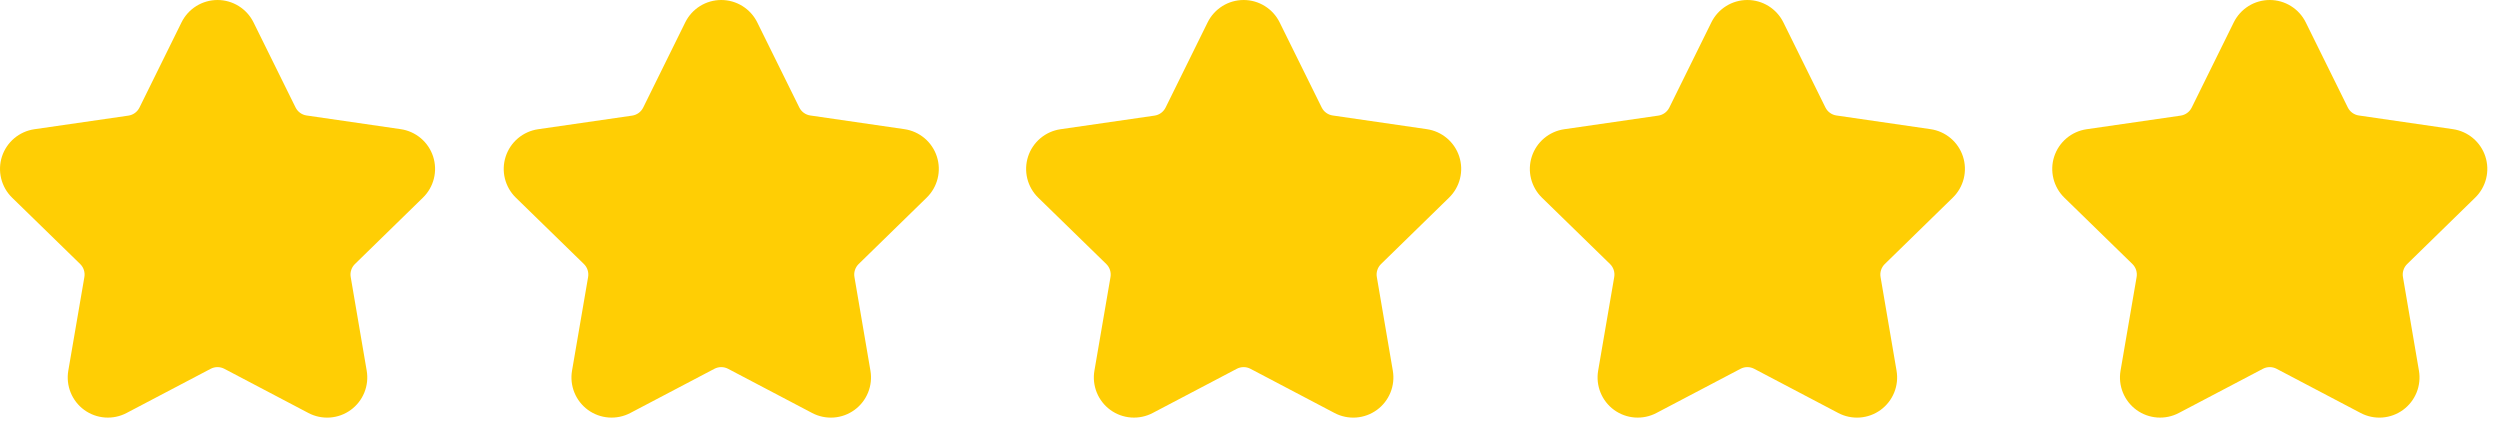
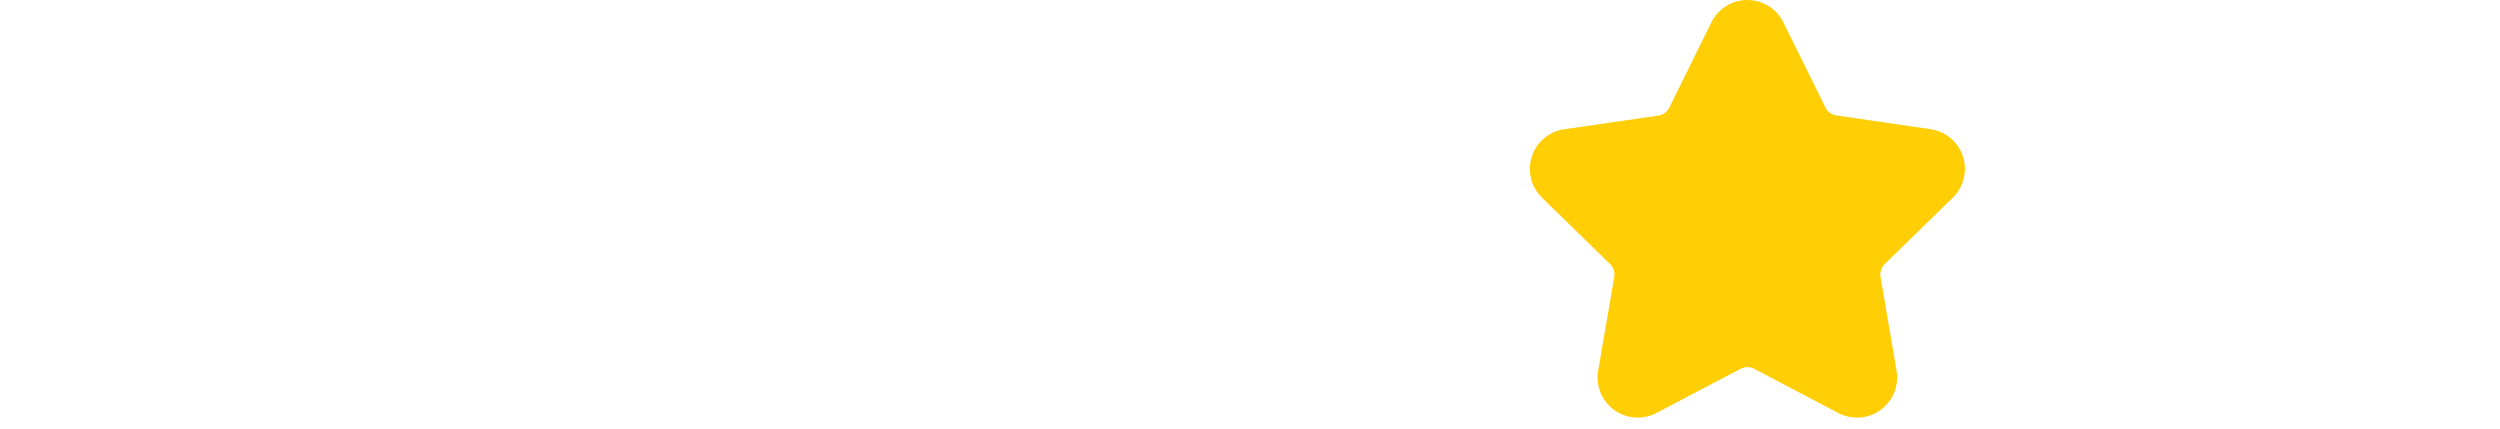
<svg xmlns="http://www.w3.org/2000/svg" width="134" height="23" viewBox="0 0 134 23" fill="none">
-   <path d="M22.668 10.595C22.956 10.315 23.16 9.96 23.257 9.57C23.354 9.18 23.339 8.77 23.215 8.388C23.091 8.006 22.862 7.666 22.555 7.407C22.247 7.148 21.874 6.98 21.476 6.923L16.434 6.19C16.308 6.172 16.188 6.123 16.085 6.048C15.982 5.973 15.898 5.874 15.842 5.76L13.588 1.198C13.41 0.838 13.135 0.536 12.794 0.324C12.453 0.112 12.06 0 11.659 0C11.258 0 10.864 0.112 10.523 0.324C10.182 0.536 9.908 0.838 9.73 1.198L7.475 5.767C7.418 5.881 7.335 5.98 7.232 6.055C7.129 6.13 7.009 6.179 6.883 6.197L1.841 6.927C1.444 6.985 1.071 7.153 0.764 7.411C0.458 7.67 0.229 8.009 0.105 8.391C-0.019 8.772 -0.033 9.181 0.063 9.57C0.159 9.96 0.362 10.315 0.649 10.595L4.298 14.152C4.389 14.241 4.457 14.351 4.496 14.472C4.535 14.593 4.544 14.722 4.523 14.847L3.661 19.867C3.593 20.263 3.637 20.67 3.788 21.042C3.939 21.414 4.191 21.736 4.516 21.973C4.841 22.209 5.225 22.349 5.626 22.378C6.027 22.407 6.427 22.324 6.783 22.137L11.293 19.767C11.405 19.708 11.531 19.677 11.658 19.677C11.786 19.677 11.911 19.708 12.024 19.767L16.534 22.138C16.889 22.325 17.29 22.408 17.691 22.379C18.091 22.35 18.476 22.209 18.8 21.973C19.125 21.736 19.377 21.414 19.528 21.042C19.679 20.67 19.723 20.263 19.655 19.867L18.798 14.848C18.776 14.723 18.785 14.594 18.825 14.473C18.864 14.352 18.932 14.242 19.023 14.153L22.668 10.595Z" fill="#FFCE04" />
-   <path d="M49.668 10.595C49.956 10.315 50.16 9.96 50.257 9.57C50.354 9.18 50.339 8.77 50.215 8.388C50.091 8.006 49.862 7.666 49.555 7.407C49.247 7.148 48.874 6.98 48.476 6.923L43.434 6.19C43.308 6.172 43.188 6.123 43.085 6.048C42.981 5.973 42.898 5.874 42.842 5.76L40.588 1.198C40.41 0.838 40.135 0.536 39.794 0.324C39.453 0.112 39.06 0 38.659 0C38.258 0 37.864 0.112 37.523 0.324C37.182 0.536 36.908 0.838 36.73 1.198L34.475 5.767C34.418 5.881 34.335 5.98 34.232 6.055C34.129 6.13 34.009 6.179 33.883 6.197L28.841 6.927C28.444 6.985 28.071 7.153 27.764 7.411C27.457 7.67 27.229 8.009 27.105 8.391C26.981 8.772 26.966 9.181 27.062 9.57C27.159 9.96 27.362 10.315 27.649 10.595L31.298 14.152C31.389 14.241 31.457 14.351 31.496 14.472C31.535 14.593 31.544 14.722 31.523 14.847L30.661 19.867C30.593 20.263 30.637 20.67 30.788 21.042C30.939 21.414 31.191 21.736 31.516 21.973C31.841 22.209 32.225 22.349 32.626 22.378C33.026 22.407 33.427 22.324 33.783 22.137L38.293 19.767C38.406 19.708 38.531 19.677 38.658 19.677C38.786 19.677 38.911 19.708 39.024 19.767L43.534 22.138C43.889 22.325 44.29 22.408 44.691 22.379C45.091 22.35 45.475 22.209 45.8 21.973C46.125 21.736 46.377 21.414 46.528 21.042C46.679 20.67 46.723 20.263 46.655 19.867L45.798 14.848C45.776 14.723 45.785 14.594 45.825 14.473C45.864 14.352 45.932 14.242 46.023 14.153L49.668 10.595Z" fill="#FFCE04" />
-   <path d="M77.668 10.595C77.956 10.315 78.16 9.96 78.257 9.57C78.354 9.18 78.339 8.77 78.215 8.388C78.091 8.006 77.862 7.666 77.555 7.407C77.247 7.148 76.874 6.98 76.476 6.923L71.434 6.19C71.308 6.172 71.188 6.123 71.085 6.048C70.981 5.973 70.898 5.874 70.842 5.76L68.588 1.198C68.41 0.838 68.135 0.536 67.794 0.324C67.453 0.112 67.06 0 66.659 0C66.257 0 65.864 0.112 65.523 0.324C65.183 0.536 64.908 0.838 64.73 1.198L62.475 5.767C62.418 5.881 62.335 5.98 62.232 6.055C62.129 6.13 62.009 6.179 61.883 6.197L56.841 6.927C56.444 6.985 56.071 7.153 55.764 7.411C55.458 7.67 55.229 8.009 55.105 8.391C54.981 8.772 54.967 9.181 55.062 9.57C55.159 9.96 55.362 10.315 55.649 10.595L59.298 14.152C59.389 14.241 59.457 14.351 59.496 14.472C59.535 14.593 59.544 14.722 59.523 14.847L58.661 19.867C58.593 20.263 58.637 20.67 58.788 21.042C58.939 21.414 59.191 21.736 59.516 21.973C59.841 22.209 60.225 22.349 60.626 22.378C61.026 22.407 61.427 22.324 61.783 22.137L66.293 19.767C66.406 19.708 66.531 19.677 66.658 19.677C66.786 19.677 66.911 19.708 67.024 19.767L71.534 22.138C71.889 22.325 72.29 22.408 72.691 22.379C73.091 22.35 73.475 22.209 73.8 21.973C74.125 21.736 74.377 21.414 74.528 21.042C74.679 20.67 74.723 20.263 74.655 19.867L73.798 14.848C73.776 14.723 73.785 14.594 73.825 14.473C73.864 14.352 73.932 14.242 74.023 14.153L77.668 10.595Z" fill="#FFCE04" />
  <path d="M104.668 10.595C104.956 10.315 105.16 9.96 105.257 9.57C105.354 9.18 105.339 8.77 105.215 8.388C105.091 8.006 104.862 7.666 104.555 7.407C104.247 7.148 103.874 6.98 103.476 6.923L98.434 6.19C98.308 6.172 98.188 6.123 98.085 6.048C97.981 5.973 97.898 5.874 97.842 5.76L95.588 1.198C95.41 0.838 95.135 0.536 94.794 0.324C94.453 0.112 94.06 0 93.659 0C93.257 0 92.864 0.112 92.523 0.324C92.183 0.536 91.908 0.838 91.73 1.198L89.475 5.767C89.418 5.881 89.335 5.98 89.232 6.055C89.129 6.13 89.009 6.179 88.883 6.197L83.841 6.927C83.444 6.985 83.071 7.153 82.764 7.411C82.457 7.67 82.229 8.009 82.105 8.391C81.981 8.772 81.966 9.181 82.062 9.57C82.159 9.96 82.362 10.315 82.649 10.595L86.298 14.152C86.389 14.241 86.457 14.351 86.496 14.472C86.535 14.593 86.544 14.722 86.523 14.847L85.661 19.867C85.593 20.263 85.637 20.67 85.788 21.042C85.939 21.414 86.191 21.736 86.516 21.973C86.841 22.209 87.225 22.349 87.626 22.378C88.026 22.407 88.427 22.324 88.783 22.137L93.293 19.767C93.406 19.708 93.531 19.677 93.658 19.677C93.786 19.677 93.911 19.708 94.024 19.767L98.534 22.138C98.889 22.325 99.29 22.408 99.691 22.379C100.091 22.35 100.475 22.209 100.8 21.973C101.125 21.736 101.377 21.414 101.528 21.042C101.679 20.67 101.723 20.263 101.655 19.867L100.798 14.848C100.776 14.723 100.785 14.594 100.825 14.473C100.864 14.352 100.932 14.242 101.023 14.153L104.668 10.595Z" fill="#FFCE04" />
-   <path d="M132.668 10.595C132.956 10.315 133.16 9.96 133.257 9.57C133.354 9.18 133.339 8.77 133.215 8.388C133.091 8.006 132.862 7.666 132.555 7.407C132.247 7.148 131.874 6.98 131.476 6.923L126.434 6.19C126.308 6.172 126.188 6.123 126.085 6.048C125.982 5.973 125.898 5.874 125.842 5.76L123.588 1.198C123.41 0.838 123.135 0.536 122.794 0.324C122.453 0.112 122.06 0 121.659 0C121.257 0 120.864 0.112 120.523 0.324C120.183 0.536 119.908 0.838 119.73 1.198L117.475 5.767C117.418 5.881 117.335 5.98 117.232 6.055C117.129 6.13 117.009 6.179 116.883 6.197L111.841 6.927C111.444 6.985 111.071 7.153 110.764 7.411C110.458 7.67 110.229 8.009 110.105 8.391C109.981 8.772 109.967 9.181 110.063 9.57C110.159 9.96 110.362 10.315 110.649 10.595L114.298 14.152C114.389 14.241 114.457 14.351 114.496 14.472C114.535 14.593 114.544 14.722 114.523 14.847L113.661 19.867C113.593 20.263 113.637 20.67 113.788 21.042C113.939 21.414 114.191 21.736 114.516 21.973C114.841 22.209 115.225 22.349 115.626 22.378C116.026 22.407 116.427 22.324 116.783 22.137L121.293 19.767C121.405 19.708 121.531 19.677 121.658 19.677C121.786 19.677 121.911 19.708 122.024 19.767L126.534 22.138C126.889 22.325 127.29 22.408 127.691 22.379C128.091 22.35 128.475 22.209 128.8 21.973C129.125 21.736 129.377 21.414 129.528 21.042C129.679 20.67 129.723 20.263 129.655 19.867L128.798 14.848C128.776 14.723 128.785 14.594 128.825 14.473C128.864 14.352 128.932 14.242 129.023 14.153L132.668 10.595Z" fill="#FFCE04" />
</svg>